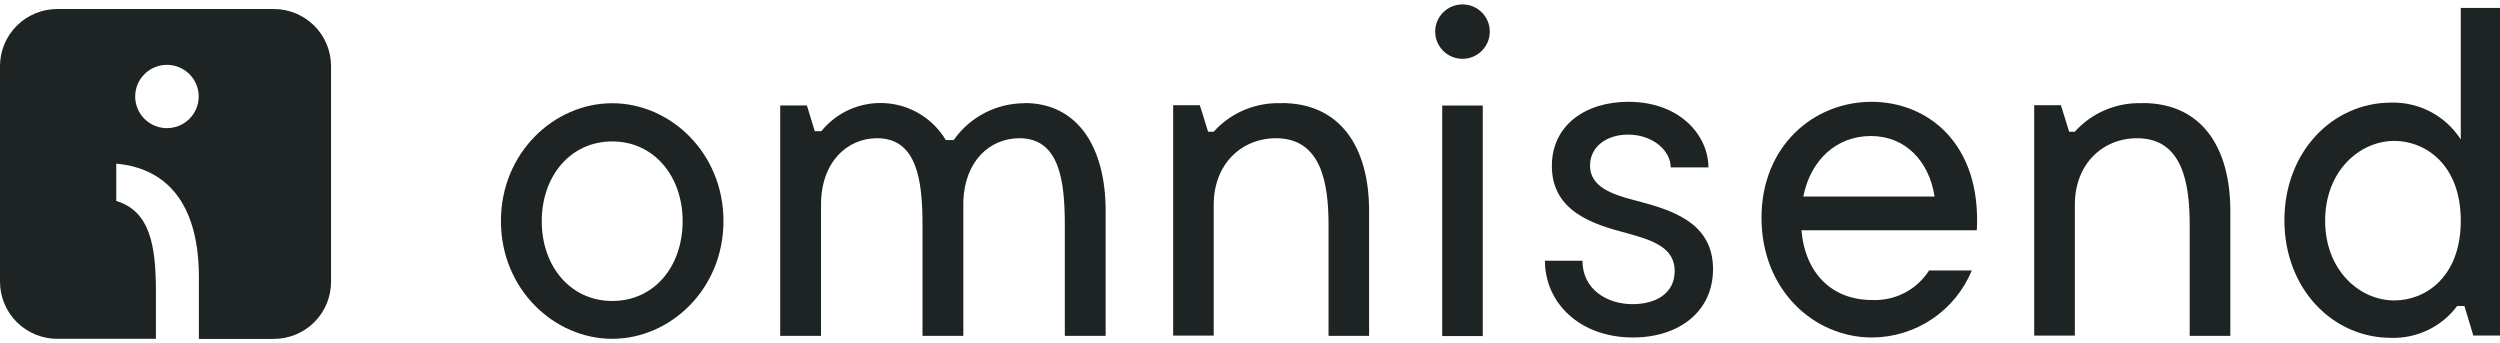
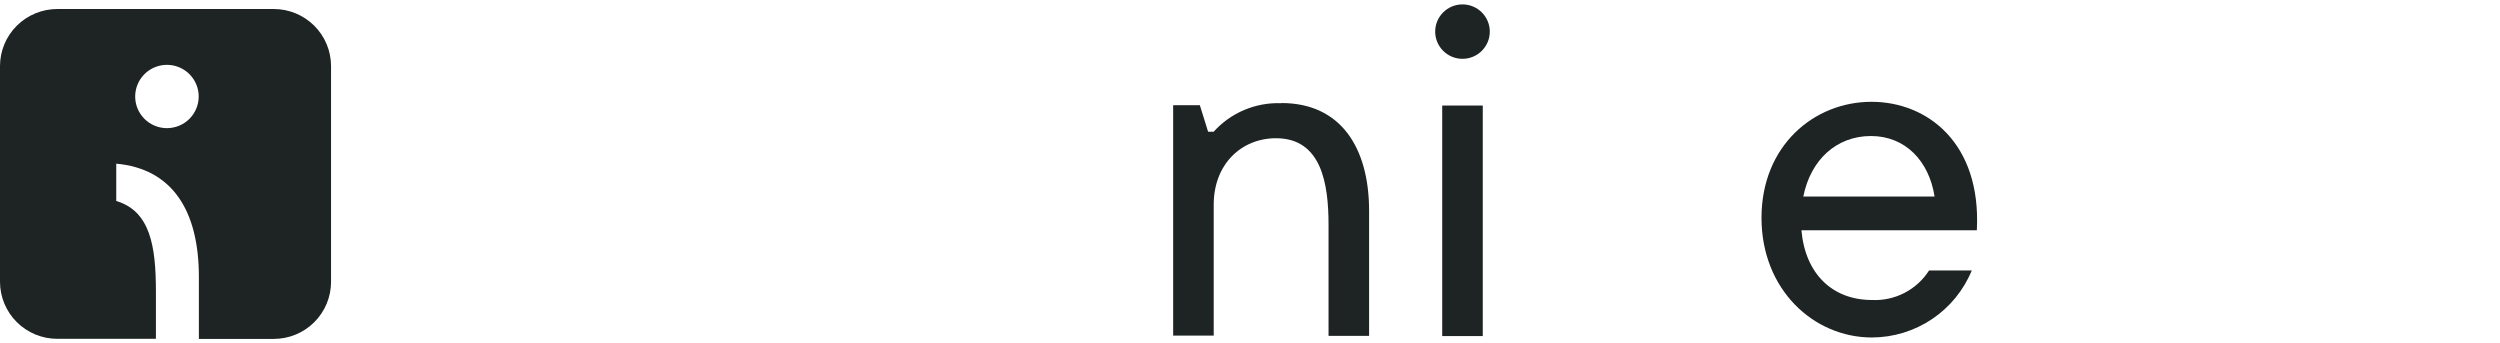
<svg xmlns="http://www.w3.org/2000/svg" width="284" height="39" viewBox="0 0 284 39" fill="none">
-   <path fill-rule="evenodd" clip-rule="evenodd" d="M69.545 34.19C64.806 34.19 61.542 30.253 61.542 25.128C61.542 20.003 64.806 16.066 69.545 16.066C74.283 16.066 77.547 20.003 77.547 25.128C77.547 30.253 74.334 34.19 69.545 34.19ZM69.545 11.726C62.957 11.726 56.905 17.345 56.905 25.108C56.905 32.871 62.967 38.489 69.545 38.489C76.122 38.489 82.185 32.881 82.185 25.108C82.185 17.335 76.122 11.726 69.545 11.726Z" fill="#1E2423" />
-   <path fill-rule="evenodd" clip-rule="evenodd" d="M116.416 11.726C114.83 11.722 113.266 12.1 111.858 12.83C110.45 13.559 109.241 14.618 108.333 15.915H107.444C106.733 14.72 105.743 13.714 104.557 12.984C103.372 12.254 102.026 11.821 100.636 11.722C99.246 11.623 97.852 11.861 96.574 12.416C95.296 12.971 94.172 13.826 93.299 14.908H92.561L91.662 11.978H88.631V38.157H93.268V23.245C93.268 18.432 96.219 15.703 99.634 15.703C104.17 15.703 104.797 20.476 104.797 25.55V38.157H109.435V22.882C109.586 18.271 112.466 15.703 115.8 15.703C120.336 15.703 120.963 20.476 120.963 25.55V38.157H125.601V23.96C125.601 16.73 122.438 11.706 116.386 11.706" fill="#1E2423" />
  <path fill-rule="evenodd" clip-rule="evenodd" d="M145.577 11.726C144.132 11.666 142.691 11.926 141.358 12.487C140.025 13.047 138.834 13.895 137.868 14.968H137.241L136.302 11.947H133.271V38.126H137.878V23.244C137.878 18.643 141.03 15.703 144.951 15.703C150.134 15.703 150.922 20.888 150.922 25.55V38.156H155.529V23.959C155.529 16.68 152.236 11.706 145.577 11.706" fill="#1E2423" />
  <path d="M168.442 11.989H163.835V38.177H168.442V11.989Z" fill="#1E2423" />
  <path d="M166.138 6.682C167.85 6.682 169.24 5.298 169.24 3.591C169.24 1.884 167.85 0.5 166.138 0.5C164.425 0.5 163.037 1.884 163.037 3.591C163.037 5.298 164.425 6.682 166.138 6.682Z" fill="#1E2423" />
-   <path fill-rule="evenodd" clip-rule="evenodd" d="M185.678 22.752C183.101 22.067 180.626 21.221 180.626 18.815C180.626 16.66 182.516 15.291 184.941 15.291C187.729 15.291 189.791 17.083 189.791 19.016H194.075C194.075 15.402 190.861 11.565 184.98 11.565C180.141 11.565 176.291 14.193 176.291 18.865C176.291 24.111 181.192 25.531 184.769 26.477C187.669 27.262 190.245 28.098 190.245 30.776C190.245 33.455 187.931 34.552 185.455 34.552C182.557 34.552 179.767 32.871 179.767 29.619H175.504C175.504 34.401 179.455 38.338 185.506 38.338C190.67 38.338 194.6 35.448 194.6 30.565C194.6 25.158 189.699 23.799 185.698 22.752" fill="#1E2423" />
  <path fill-rule="evenodd" clip-rule="evenodd" d="M204.855 22.329C205.693 18.13 208.644 15.452 212.544 15.452C216.444 15.452 219.142 18.291 219.769 22.329H204.855ZM212.604 11.565C206.017 11.565 200.106 16.6 200.106 24.745C200.106 32.891 206.017 38.338 212.654 38.338C215.089 38.33 217.465 37.602 219.483 36.247C221.501 34.892 223.069 32.97 223.992 30.726H219.142C218.453 31.805 217.49 32.684 216.351 33.273C215.212 33.862 213.937 34.14 212.654 34.079C208.118 34.079 205.067 31.058 204.643 26.155H224.568C225.094 16.237 218.929 11.565 212.604 11.565Z" fill="#1E2423" />
-   <path fill-rule="evenodd" clip-rule="evenodd" d="M243.393 11.726C241.949 11.666 240.51 11.925 239.178 12.486C237.847 13.047 236.657 13.894 235.693 14.968H235.057L234.117 11.947H231.086V38.126H235.704V23.244C235.704 18.643 238.846 15.703 242.776 15.703C247.97 15.703 248.748 20.888 248.748 25.55V38.156H253.366V23.959C253.366 16.68 250.062 11.706 243.402 11.706" fill="#1E2423" />
-   <path fill-rule="evenodd" clip-rule="evenodd" d="M271.996 34.13C268.066 34.13 264.136 30.727 264.136 25.069C264.136 19.41 268.066 16.007 271.996 16.007C275.463 16.007 279.544 18.635 279.544 25.069C279.544 31.502 275.502 34.13 271.996 34.13ZM279.544 0.904V15.845C278.7 14.526 277.528 13.447 276.143 12.713C274.756 11.979 273.202 11.615 271.633 11.657C264.975 11.657 259.508 17.255 259.508 25.018C259.508 32.781 264.964 38.379 271.633 38.379C273.082 38.422 274.521 38.116 275.826 37.487C277.13 36.857 278.265 35.924 279.129 34.765H279.958L280.969 38.118H284V0.904H279.544Z" fill="#1E2423" />
  <path d="M31.1 1.024H6.517C5.662 1.023 4.814 1.19 4.024 1.515C3.233 1.84 2.515 2.318 1.909 2.92C1.304 3.522 0.824 4.237 0.496 5.025C0.169 5.812 -1.03119e-06 6.656 0 7.508V32.006C-1.03119e-06 32.858 0.169 33.702 0.496 34.489C0.824 35.277 1.304 35.992 1.909 36.594C2.515 37.197 3.233 37.674 4.024 37.999C4.814 38.325 5.662 38.491 6.517 38.49H17.712V33.123C17.712 27.948 17.065 23.981 13.206 22.833V18.594C19.48 19.158 22.592 23.81 22.592 31.452V38.5H31.1C32.825 38.5 34.48 37.817 35.701 36.601C36.921 35.385 37.607 33.736 37.607 32.016V7.508C37.607 5.789 36.921 4.139 35.701 2.923C34.48 1.707 32.825 1.024 31.1 1.024ZM18.975 14.557C18.261 14.559 17.563 14.349 16.968 13.956C16.374 13.562 15.91 13.001 15.635 12.345C15.361 11.688 15.288 10.965 15.426 10.267C15.564 9.569 15.907 8.928 16.411 8.424C16.915 7.92 17.558 7.577 18.258 7.437C18.957 7.298 19.683 7.368 20.343 7.64C21.003 7.912 21.567 8.373 21.963 8.964C22.36 9.555 22.572 10.251 22.572 10.962C22.572 11.914 22.193 12.826 21.519 13.5C20.845 14.174 19.93 14.554 18.975 14.557Z" fill="#1E2423" />
</svg>